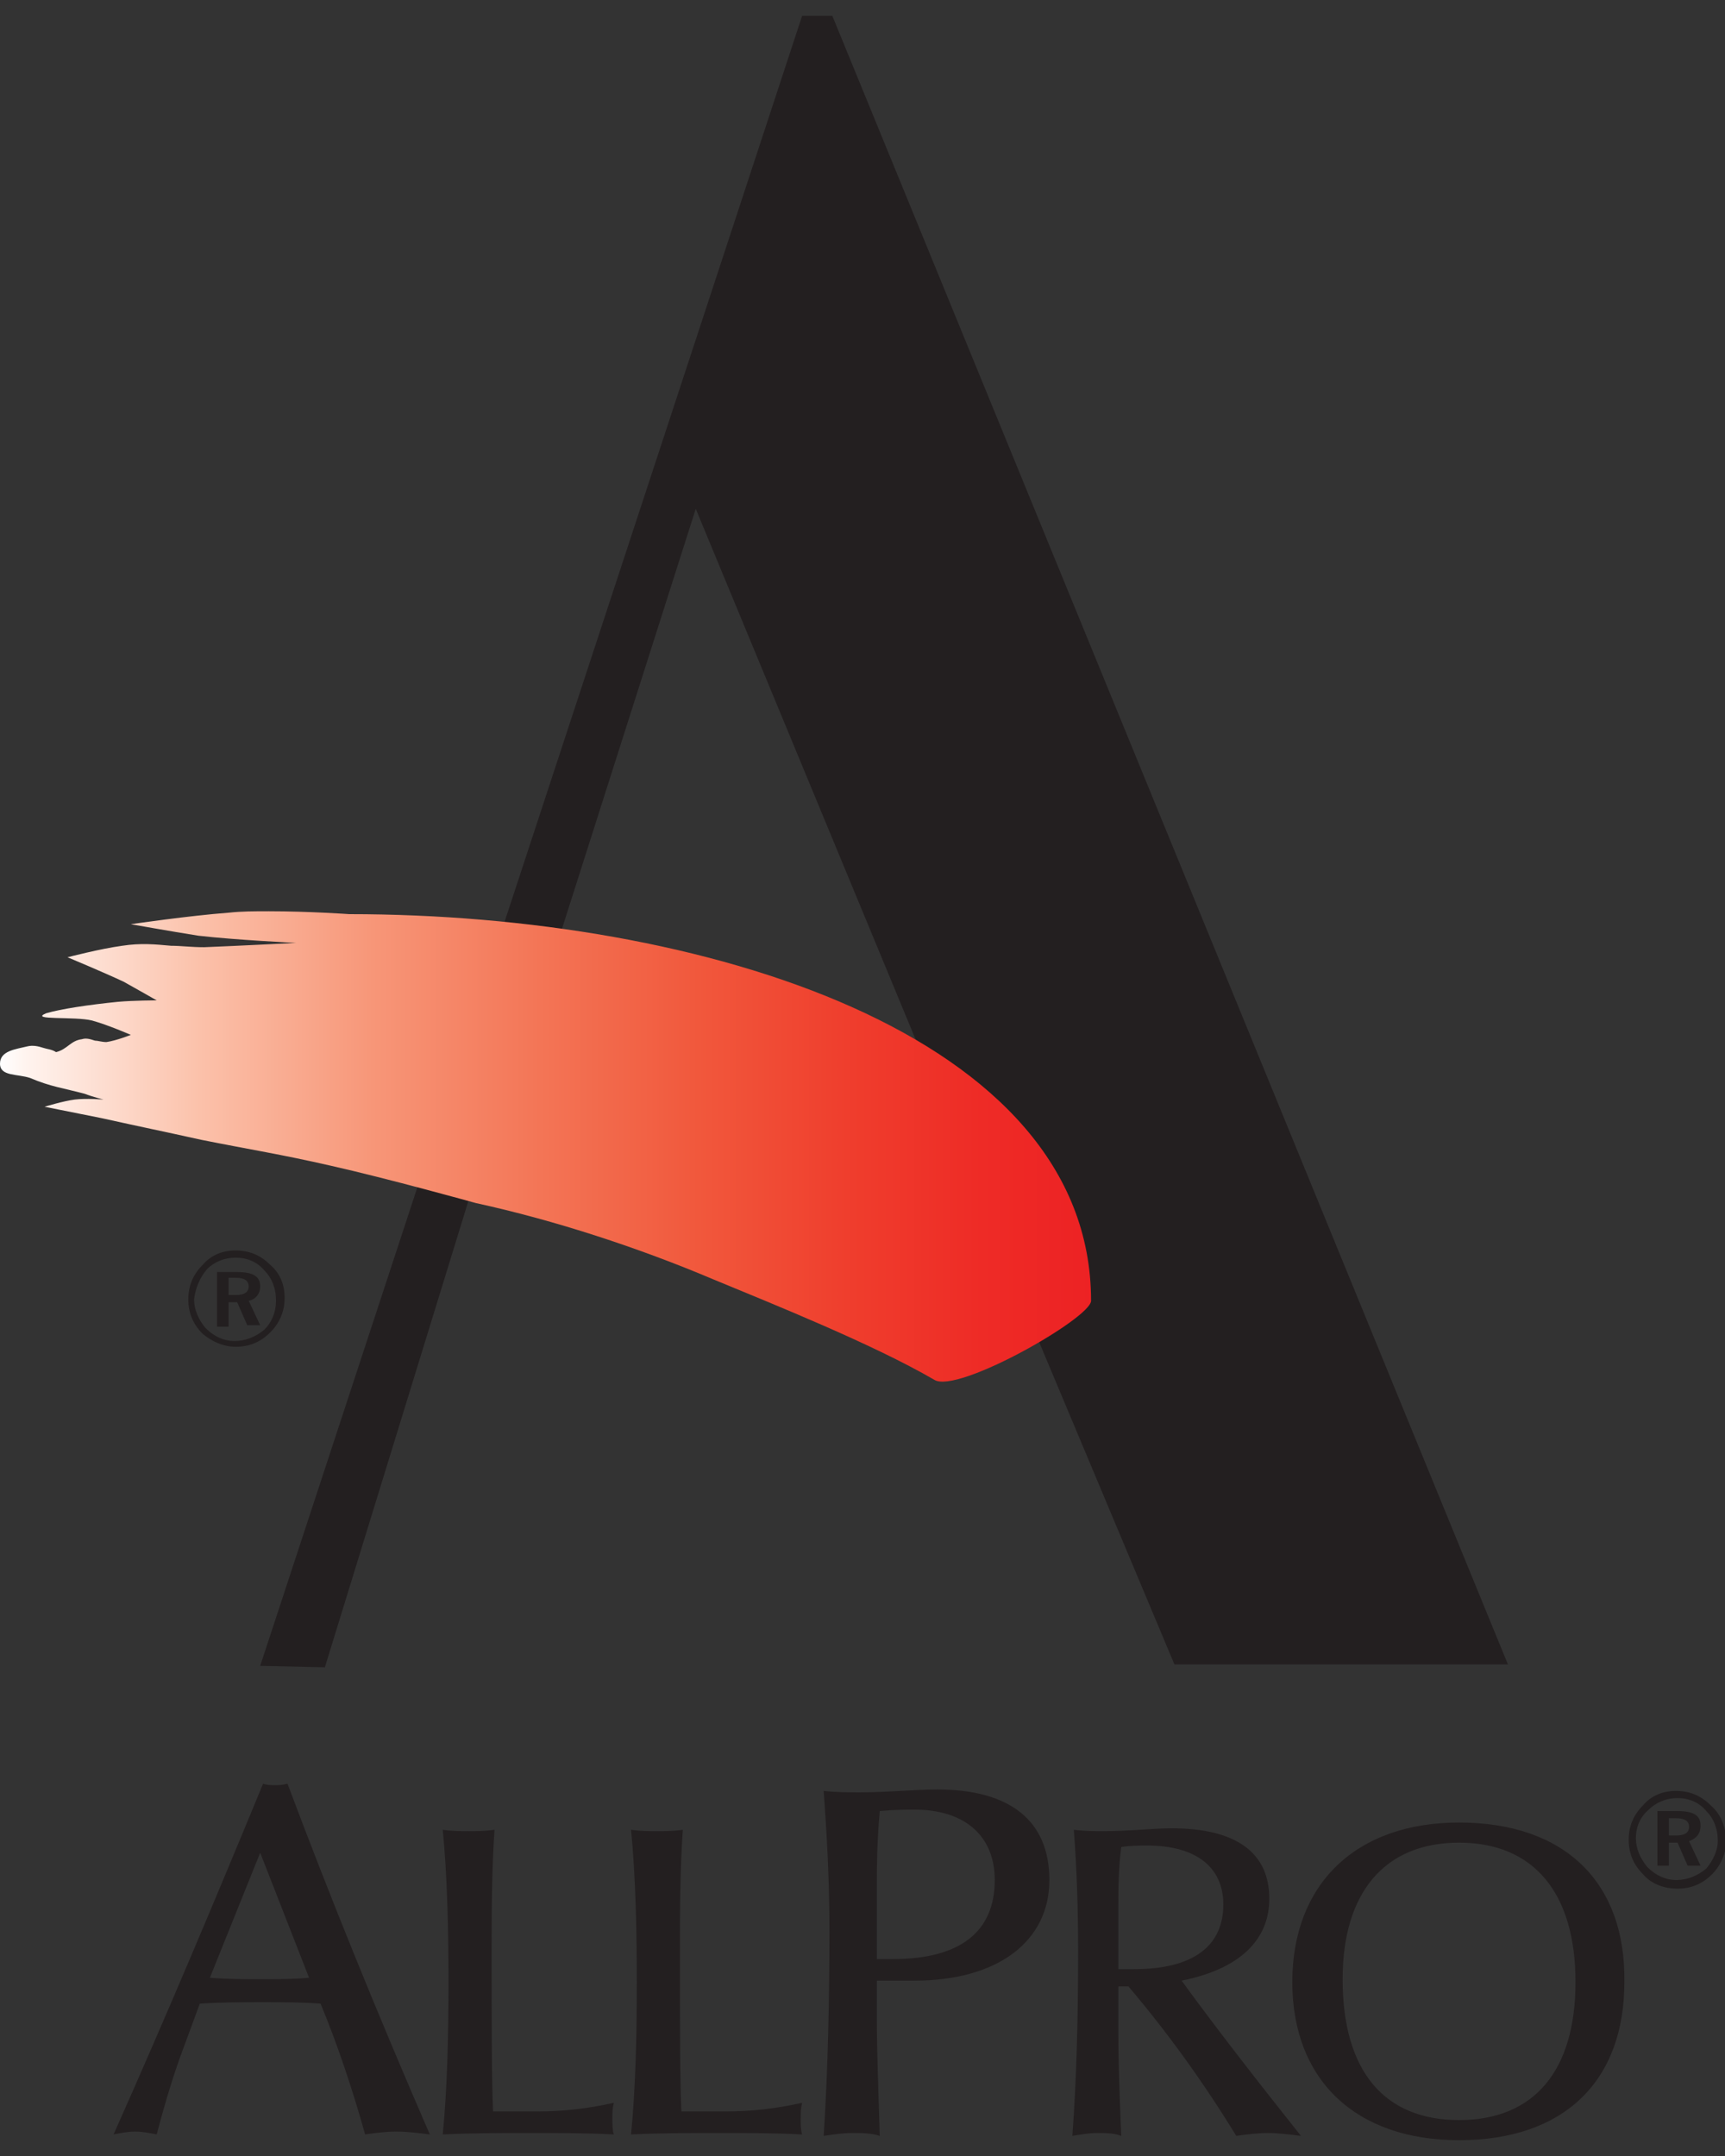
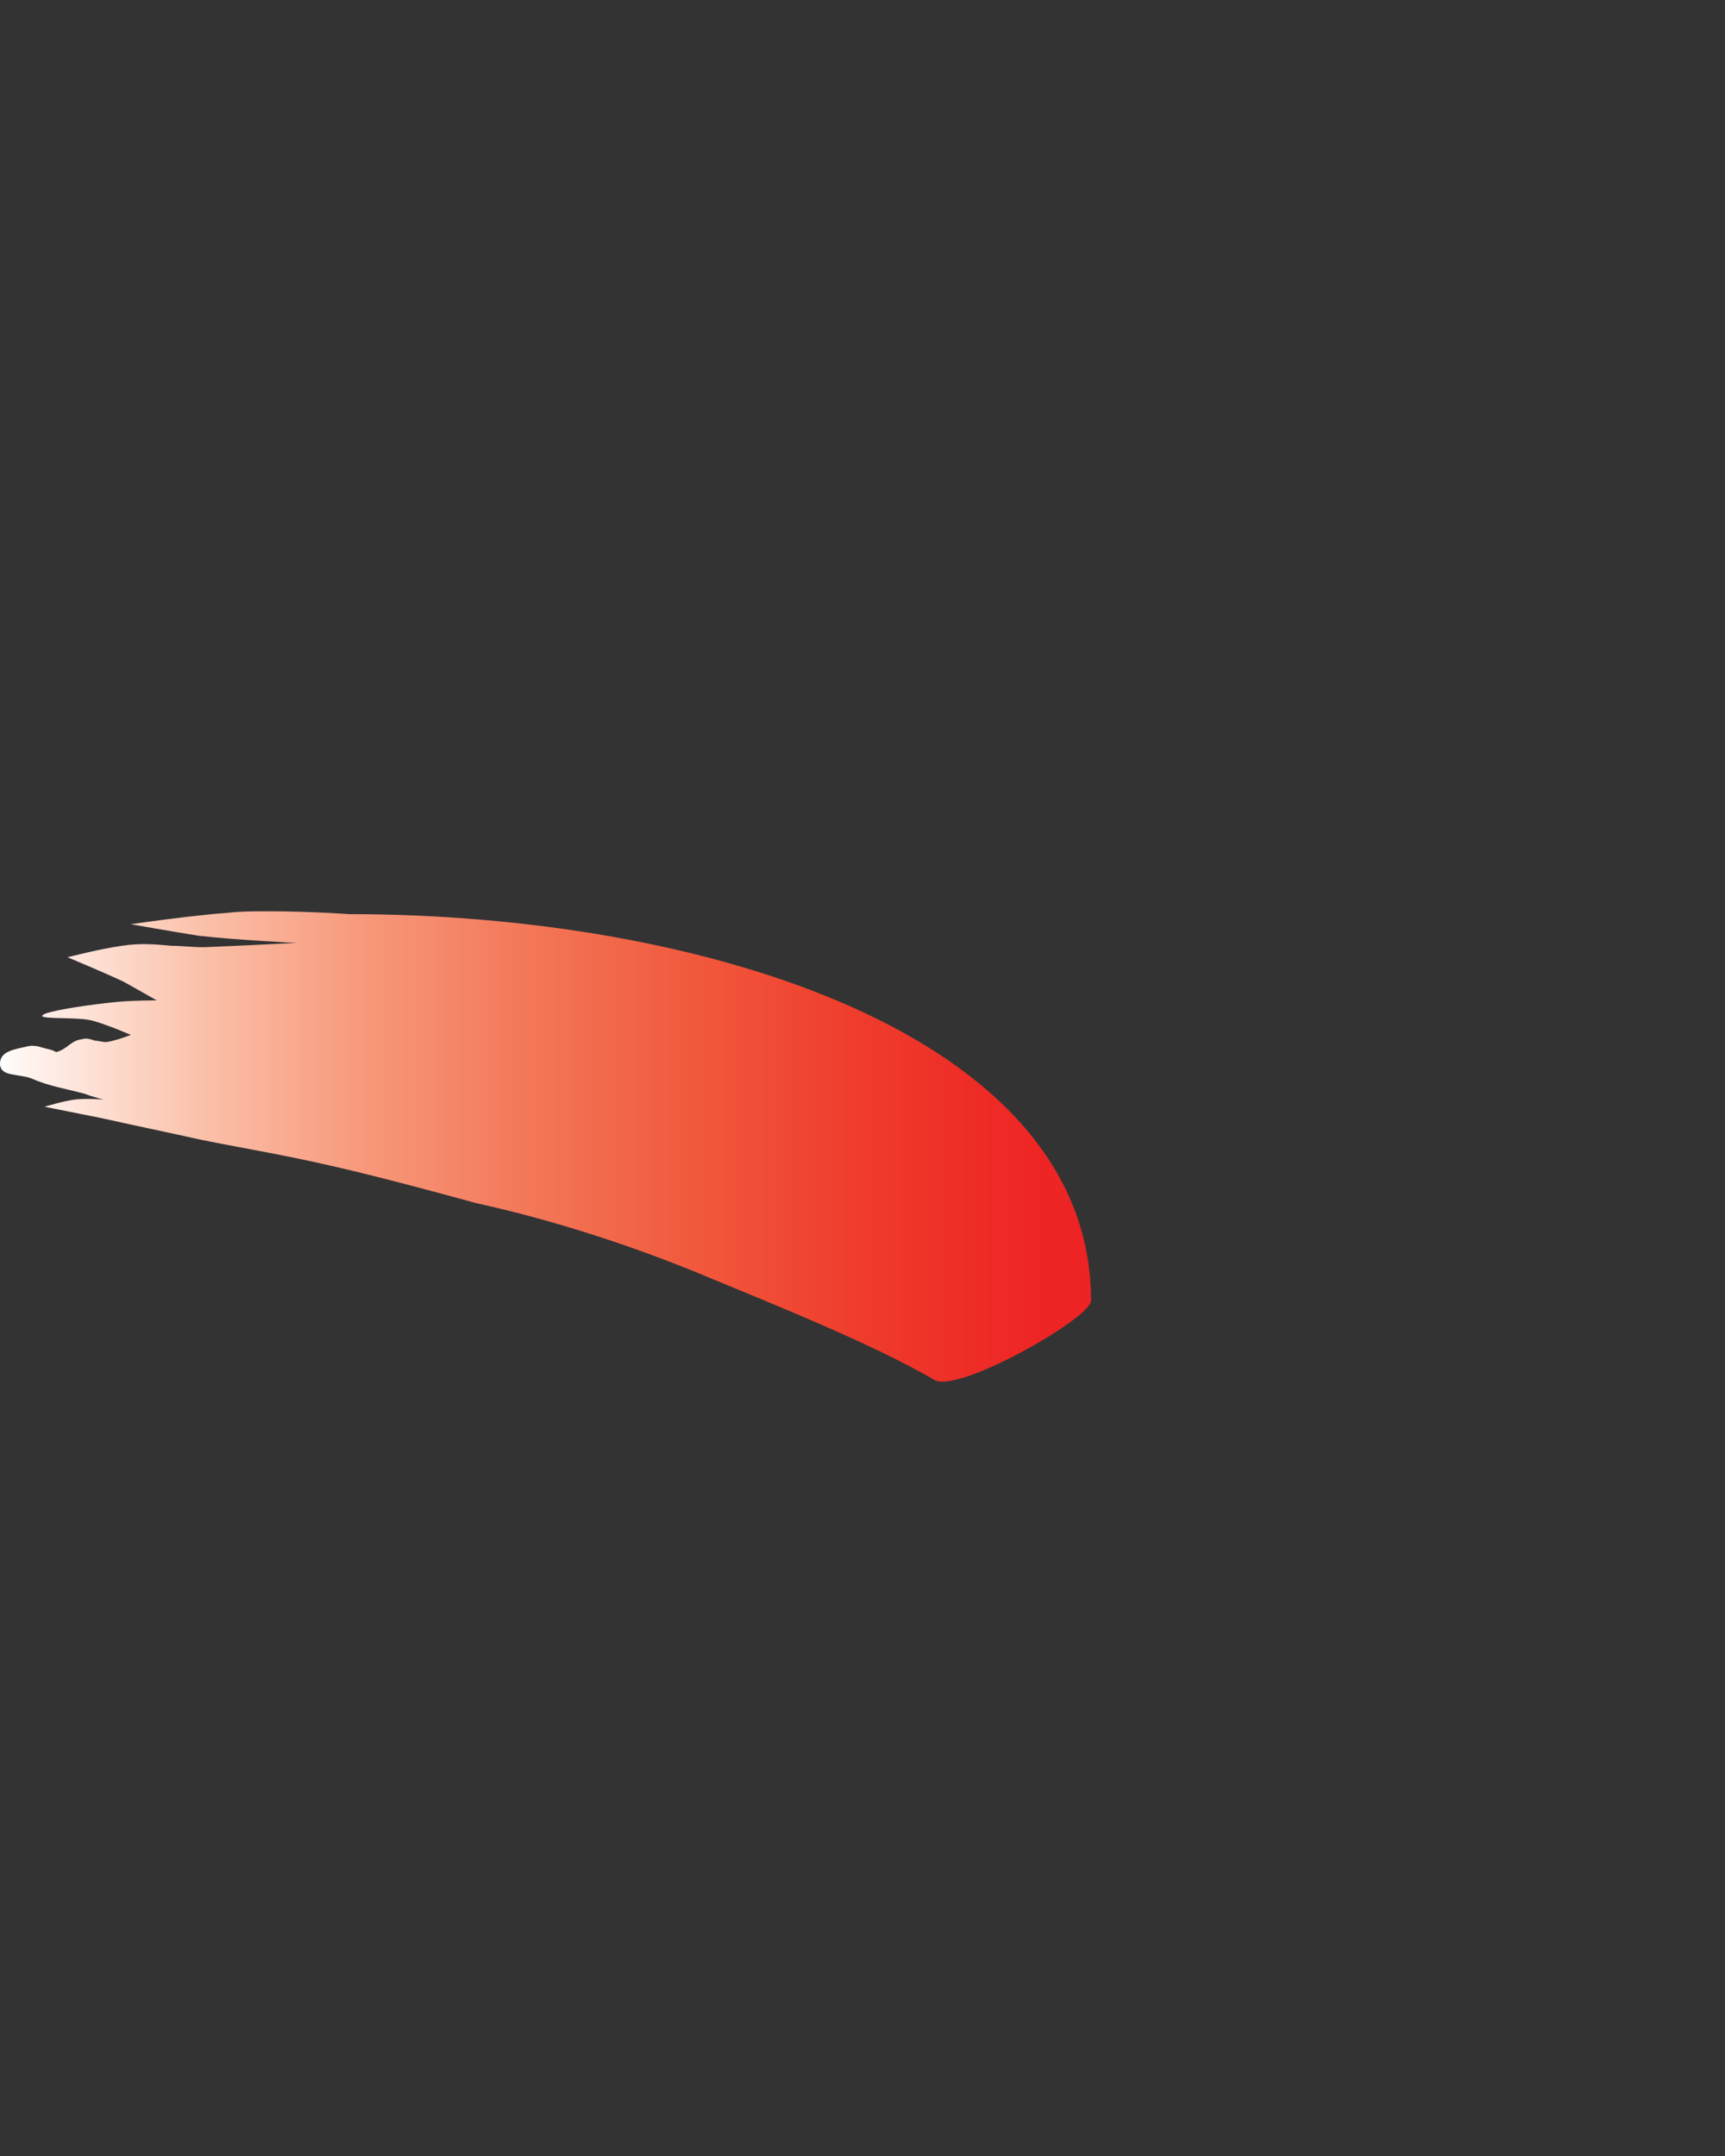
<svg xmlns="http://www.w3.org/2000/svg" version="1.1" id="Layer_1" x="0px" y="0px" viewBox="0 0 120 150" enable-background="new 0 0 120 150" xml:space="preserve">
  <rect x="0" y="0" width="120" height="150" fill="#333333" stroke="none" />
-   <path fill-rule="evenodd" clip-rule="evenodd" fill="#231F20" d="M118.3,127c0-0.7-0.5-1-1.6-1h-1.4v3.8h0.8v-1.6h0.6l0.7,1.6h0.9  l-0.8-1.7C118,127.9,118.3,127.6,118.3,127z M116.6,127.7h-0.5v-1.2h0.5c0.6,0,0.9,0.2,0.9,0.6C117.5,127.5,117.2,127.7,116.6,127.7  z M119,125.6c-0.7-0.7-1.5-1-2.4-1c-0.9,0-1.7,0.3-2.3,1c-0.7,0.7-1,1.5-1,2.4c0,0.9,0.3,1.7,1,2.4c0.6,0.7,1.5,1,2.4,1  c0.9,0,1.7-0.3,2.4-1c0.6-0.6,1-1.5,1-2.4C120,127,119.7,126.2,119,125.6z M118.7,130c-0.6,0.5-1.3,0.8-2.1,0.8  c-0.7,0-1.4-0.3-2-0.9c-0.5-0.6-0.8-1.3-0.8-2c0-0.8,0.3-1.5,0.9-2c0.5-0.5,1.2-0.8,2-0.8c0.8,0,1.5,0.3,2,0.9  c0.5,0.5,0.8,1.2,0.8,2.1C119.5,128.7,119.2,129.4,118.7,130z M16.4,93.7c0.9,0,1.7-0.3,2.4-1c0.6-0.6,1-1.4,1-2.4  c0-0.9-0.3-1.7-1-2.3c-0.7-0.7-1.5-1-2.4-1c-0.9,0-1.7,0.3-2.3,1c-0.7,0.7-1,1.5-1,2.4c0,0.9,0.3,1.7,1,2.4  C14.7,93.3,15.5,93.7,16.4,93.7z M14.4,88.3c0.5-0.5,1.2-0.8,2-0.8c0.8,0,1.5,0.3,2,0.9c0.5,0.5,0.8,1.2,0.8,2.1  c0,0.8-0.3,1.5-0.8,2c-0.6,0.5-1.3,0.8-2.1,0.8c-0.7,0-1.4-0.3-2-0.9c-0.5-0.6-0.8-1.3-0.8-2C13.6,89.6,13.9,88.9,14.4,88.3z   M15.9,90.6h0.6l0.7,1.6h0.9l-0.8-1.7c0.5-0.1,0.8-0.5,0.8-1c0-0.7-0.5-1-1.6-1h-1.4v3.8h0.8V90.6z M15.9,88.9h0.5  c0.6,0,0.9,0.2,0.9,0.6c0,0.4-0.3,0.6-0.9,0.6h-0.5V88.9z M19.1,124.2c-0.2,0-0.5,0-0.8-0.1c-3.3,8-6.7,16.1-10.4,24.4  c0.5-0.1,1-0.2,1.5-0.2c0.5,0,1,0.1,1.5,0.2c0.5-1.9,1-3.6,1.6-5.3l1.4-3.8c1.5-0.1,3-0.1,4.4-0.1c1.4,0,2.7,0,4,0.1  c1.2,2.9,2.2,5.9,3.1,9.1c0.7-0.1,1.4-0.2,2.2-0.2c0.7,0,1.5,0.1,2.3,0.2c-3.6-8.3-6.9-16.4-9.9-24.4  C19.6,124.2,19.4,124.2,19.1,124.2z M18.2,137.7c-1.2,0-2.3,0-3.6-0.1l3.5-8.7l3.4,8.7C20.4,137.7,19.3,137.7,18.2,137.7z   M37.4,146.9h-3.1c-0.1-2.2-0.1-5.9-0.1-11.2c0-2.6,0-5.4,0.2-8.4c-0.6,0.1-1.2,0.1-1.8,0.1c-0.6,0-1.2,0-1.8-0.1  c0.3,3.1,0.4,6.7,0.4,10.6c0,4-0.1,7.5-0.4,10.6c2.1-0.1,4.1-0.1,6.1-0.1c2,0,3.9,0,5.8,0.1c-0.1-0.3-0.1-0.7-0.1-1.1  c0-0.4,0-0.7,0.1-1.1C40.9,146.7,39.2,146.9,37.4,146.9z M50.5,146.9h-3.1c-0.1-2.2-0.1-5.9-0.1-11.2c0-2.6,0-5.4,0.2-8.4  c-0.6,0.1-1.2,0.1-1.8,0.1c-0.6,0-1.2,0-1.8-0.1c0.3,3.1,0.4,6.7,0.4,10.6c0,4-0.1,7.5-0.4,10.6c2.1-0.1,4.1-0.1,6.1-0.1  c2,0,3.9,0,5.8,0.1c-0.1-0.3-0.1-0.7-0.1-1.1c0-0.4,0-0.7,0.1-1.1C54,146.7,52.3,146.9,50.5,146.9z M65.2,124.5  c-1.6,0-3.4,0.2-5.4,0.2c-0.8,0-1.6,0-2.5-0.1c0.2,2.8,0.4,6,0.4,9.7c0,4.8-0.1,9.6-0.4,14.3c0.7-0.1,1.3-0.2,2-0.2  c0.6,0,1.3,0,1.9,0.2c-0.1-3.3-0.2-6-0.2-7.9v-2.9c1,0,1.9,0,2.6,0c5.9,0,9.4-2.8,9.4-7C73,126.7,70.3,124.5,65.2,124.5z   M62.1,136.3c-0.4,0-0.7,0-1.1,0v-5.5c0-0.9,0-2.5,0.2-4.8c1.1-0.1,1.9-0.1,2.4-0.1c3.6,0,5.6,1.9,5.6,4.9  C69.2,134.4,66.8,136.3,62.1,136.3z M88.3,132.1c0-3.2-2.3-4.9-6.8-4.9c-1.3,0-2.9,0.2-4.7,0.2c-0.7,0-1.4,0-2.1-0.1  c0.2,2.6,0.3,5.4,0.3,8.5c0,4.4-0.1,8.7-0.4,12.8c0.6-0.1,1.2-0.2,1.7-0.2c0.6,0,1.2,0,1.7,0.2c-0.1-2.5-0.2-4.8-0.2-7v-3.4h0.7  c2.8,3.3,5.3,6.8,7.5,10.4c0.7-0.1,1.5-0.2,2.2-0.2c0.7,0,1.5,0.1,2.3,0.2c-3.1-3.9-5.9-7.5-8.3-10.8C86.2,137,88.3,135,88.3,132.1z   M77.8,137v-4.5c0-1.1,0-2.4,0.2-4c0.7-0.1,1.3-0.1,1.8-0.1c3.4,0,5.3,1.5,5.3,4.1c0,2.9-2.1,4.5-6.2,4.5  C78.6,137,78.2,137,77.8,137z M101.5,126.8c-7.2,0-11.6,4.3-11.6,11.1c0,6.8,4.4,11,11.6,11c7.3,0,11.5-4.1,11.5-11  C113.1,131,108.9,126.8,101.5,126.8z M101.5,147.5c-5.2,0-8.1-3.4-8.1-9.8c0-6,2.9-9.5,8.1-9.5c5.2,0,8.1,3.5,8.1,9.7  C109.6,144.1,106.7,147.5,101.5,147.5z M22.6,116L33,82.2h34.6l14.1,33.6h23.2L57.9,1.1h-2.1L18.1,115.9L22.6,116z M48.4,35.4  L67,80.3H34.1L48.4,35.4z" />
  <linearGradient id="SVGID_1_" gradientUnits="userSpaceOnUse" x1="1.869646e-005" y1="79.775" x2="75.892" y2="79.775">
    <stop offset="0" style="stop-color:#FFFFFF" />
    <stop offset="2.263188e-002" style="stop-color:#FFF4EF" />
    <stop offset="0.183" style="stop-color:#FBC1AA" />
    <stop offset="0.342" style="stop-color:#F79678" />
    <stop offset="0.495" style="stop-color:#F37556" />
    <stop offset="0.64" style="stop-color:#F1583C" />
    <stop offset="0.776" style="stop-color:#EF3E2D" />
    <stop offset="0.9" style="stop-color:#EE2B26" />
    <stop offset="1" style="stop-color:#ED2224" />
  </linearGradient>
  <path fill="url(#SVGID_1_)" d="M24.3,63.6c0,0-2.8-0.2-5.6-0.2c-1,0-1.9,0-2.8,0.1c-2.7,0.2-6.8,0.8-6.8,0.8s2.8,0.5,4.7,0.8  c2.6,0.3,6.8,0.5,6.8,0.5s-3.9,0.2-6.4,0.3c-0.9,0-1.6-0.1-2.3-0.1c-1.1-0.1-2.1-0.2-3.4,0c-1.5,0.2-3.8,0.8-3.8,0.8s2.4,1,3.9,1.7  c0.9,0.5,2.3,1.3,2.3,1.3s-1.6,0-2.7,0.1c-2,0.2-4,0.5-5,0.8c-1.2,0.5,2,0.2,3.2,0.5c1.1,0.3,2.7,1,2.7,1s-1,0.4-1.7,0.5  c-0.3,0-0.6-0.1-0.8-0.1c-0.3-0.1-0.6-0.2-0.9-0.1c-0.8,0.1-1,0.7-1.8,0.9C3.6,73,3.3,73,3,72.9c-0.3-0.1-0.7-0.2-1.1-0.1  C1.1,73,0,73.1,0,74c0,0.9,1.2,0.7,2.1,1c1.4,0.6,2.3,0.7,3.8,1.1c0.5,0.2,1.3,0.4,1.3,0.4S6,76.4,5.2,76.5  c-0.8,0.1-2.1,0.5-2.1,0.5s2.5,0.5,4,0.8c2.7,0.6,4.2,0.9,6.9,1.5c3.5,0.7,5.5,1,9,1.8c4,0.9,10.1,2.6,10.1,2.6  c5.5,1.2,11.3,3.1,16.5,5.3c4.1,1.7,11.1,4.5,15.4,7c1.6,1,10.9-4.3,10.9-5.5C75.9,71.9,48.8,63.6,24.3,63.6z" />
</svg>